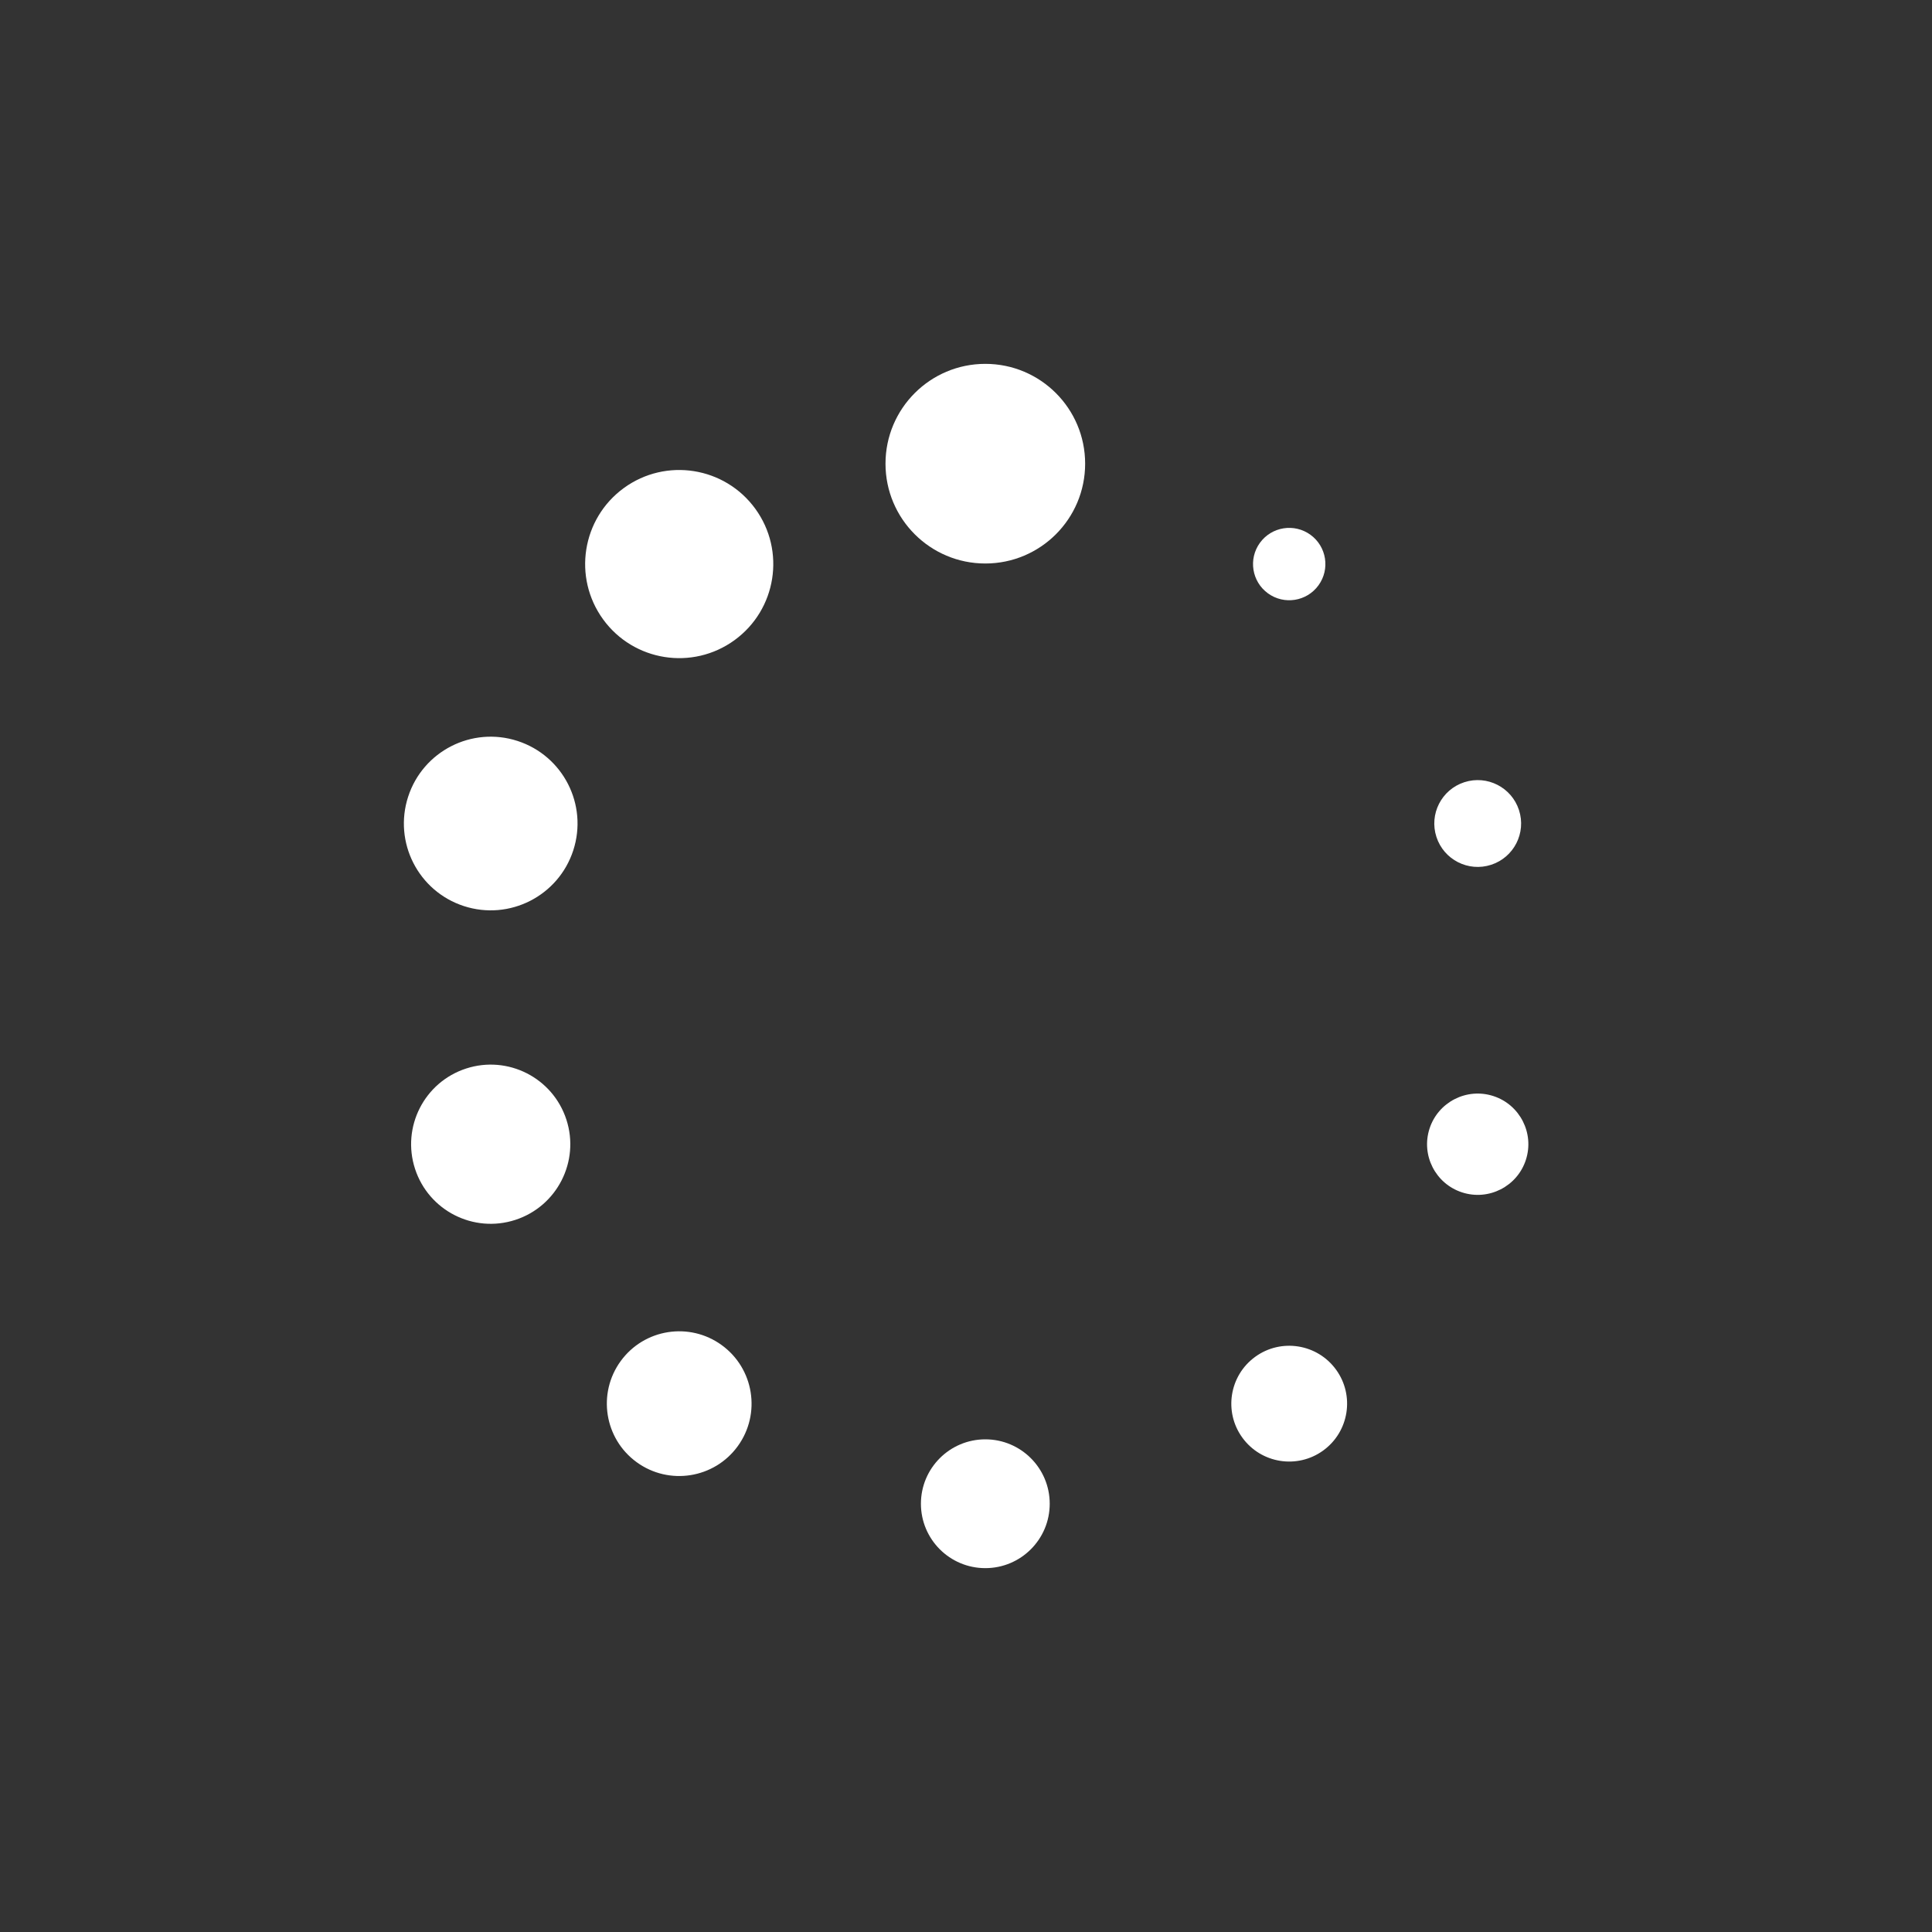
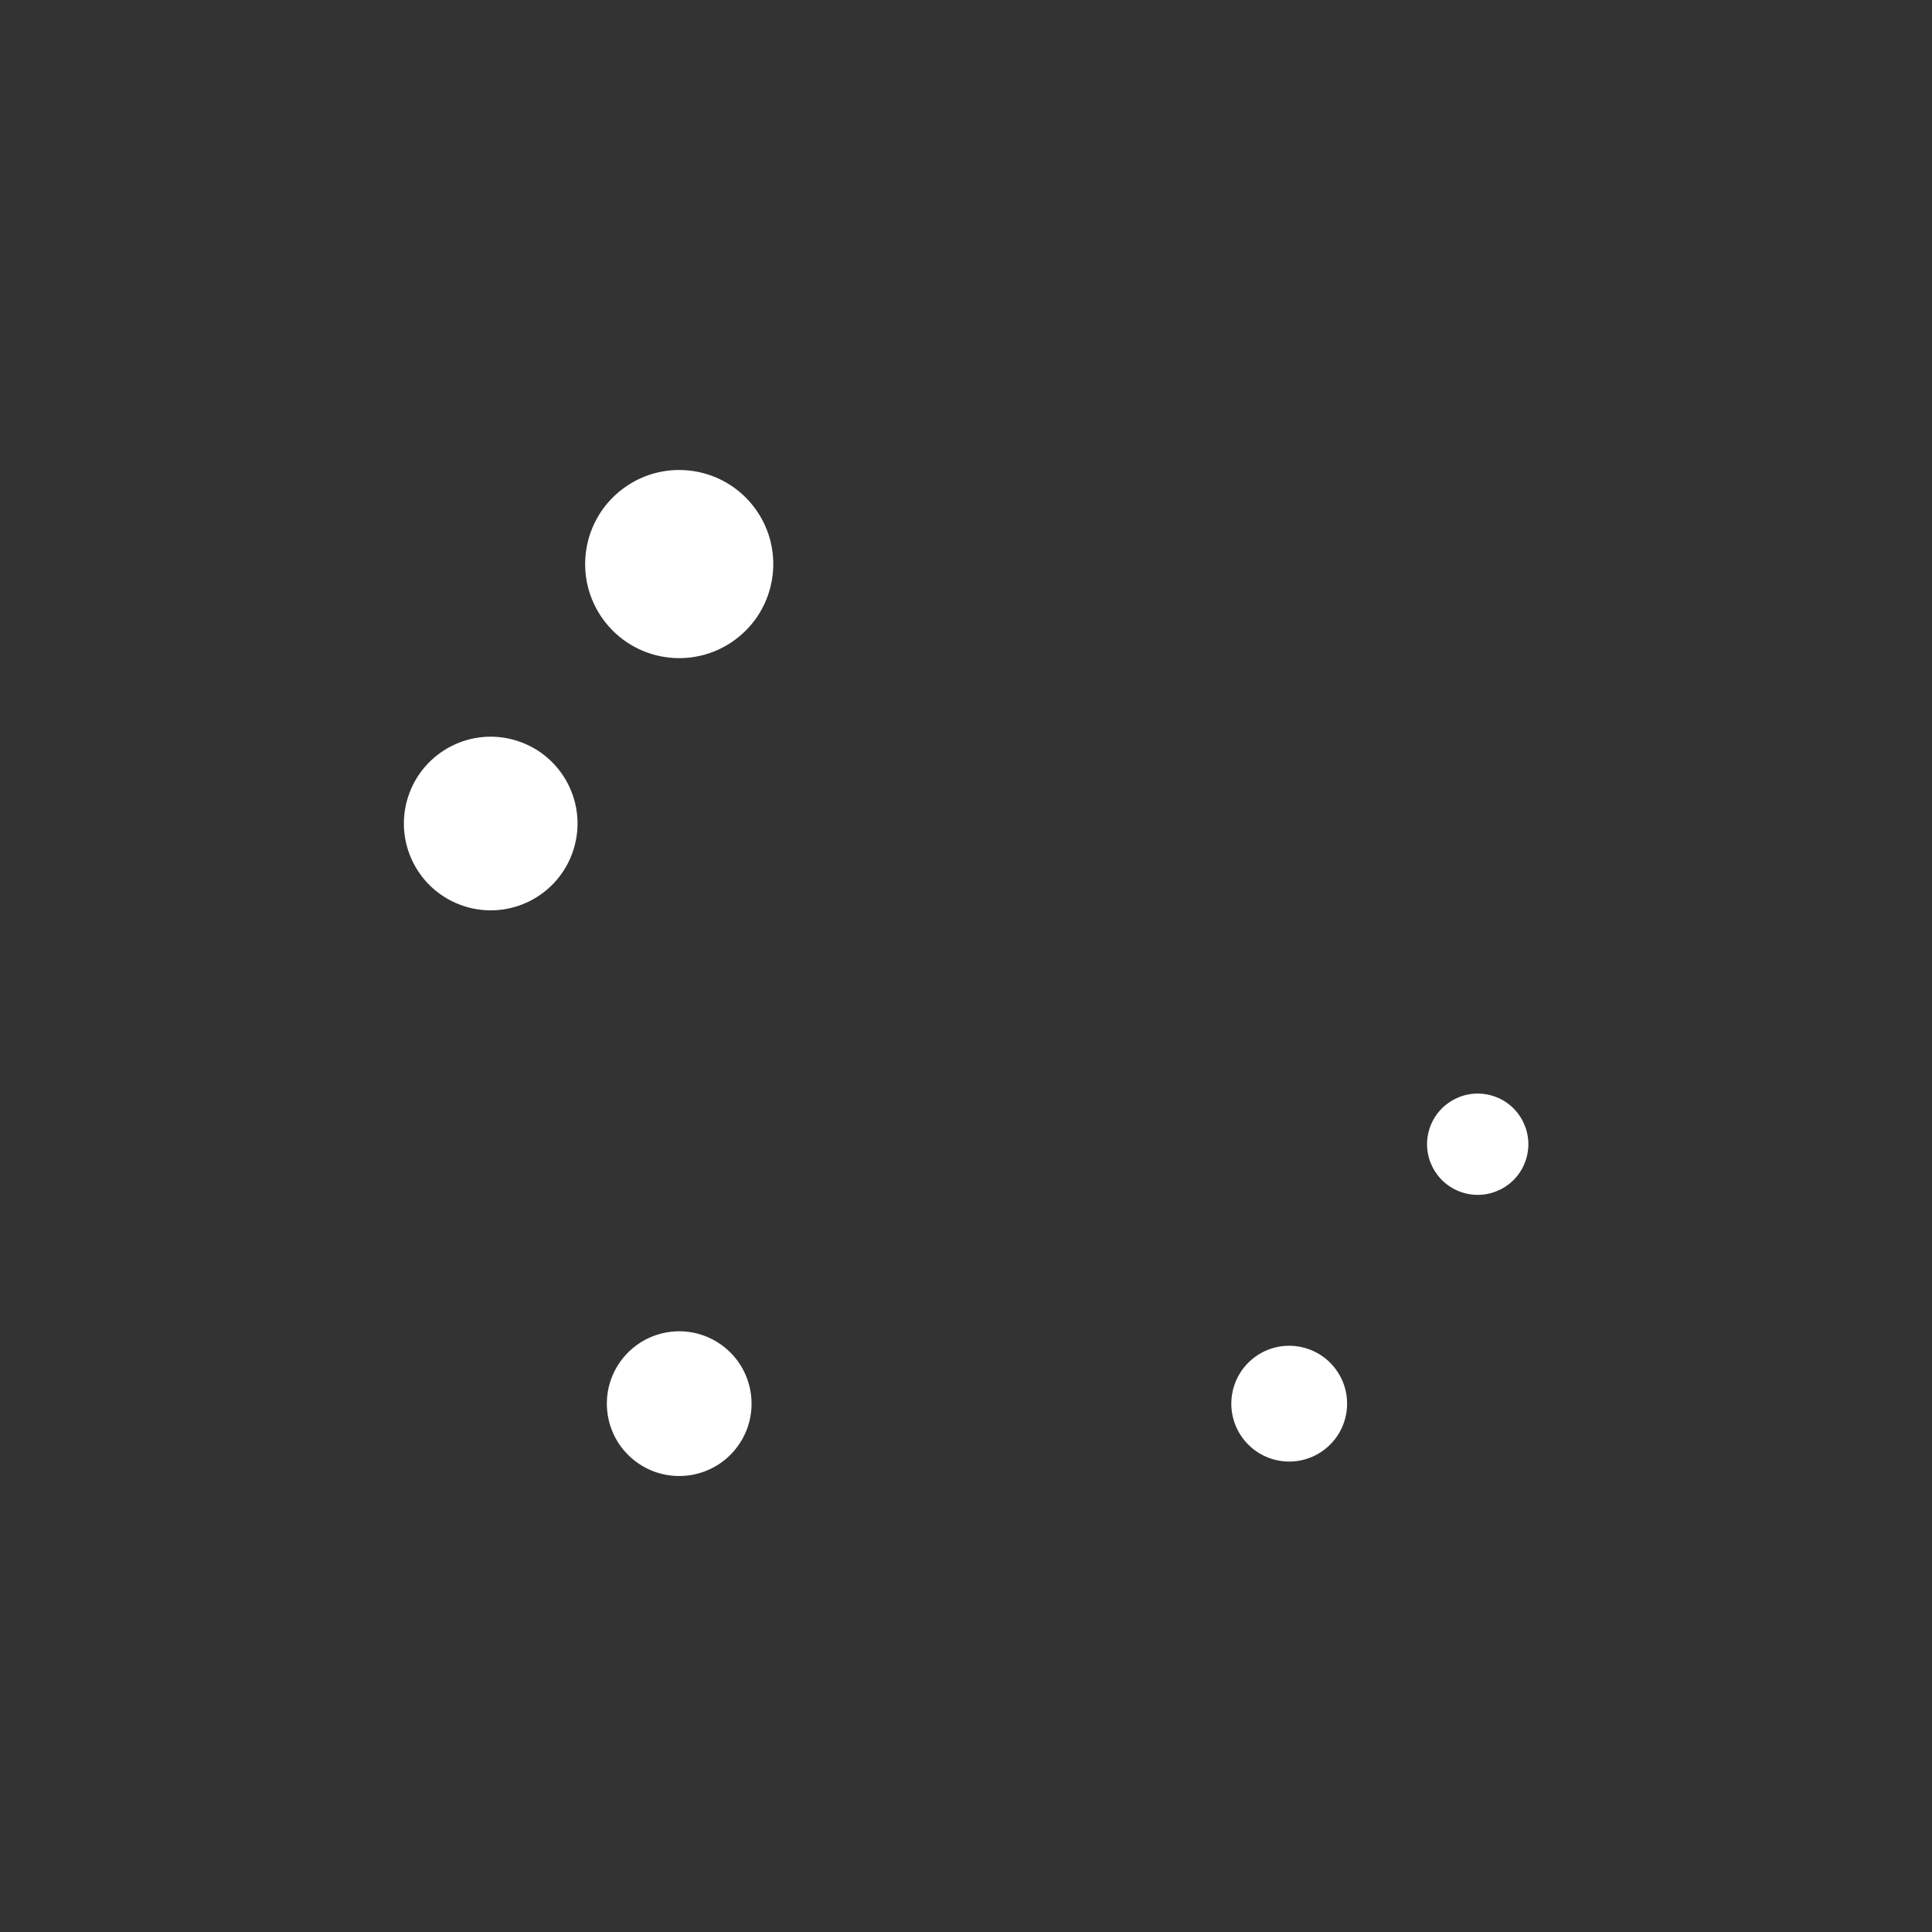
<svg xmlns="http://www.w3.org/2000/svg" width="1200pt" height="1200pt" version="1.1" viewBox="0 0 1200 1200">
  <rect x="0" y="0" width="1200" height="1200" fill="#333333" stroke="none" />
  <g fill="#fff" fill-rule="evenodd">
-     <path d="m674 288c0 34.242-27.758 62-62 62s-62-27.758-62-62 27.758-62 62-62 62 27.758 62 62" />
    <path d="m469.14 316.01c18.969 26.105 13.18 62.645-12.926 81.613-26.105 18.965-62.641 13.18-81.609-12.926-18.965-26.105-13.18-62.645 12.926-81.613 26.105-18.965 62.645-13.18 81.609 12.926" />
    <path d="m321.45 460.22c28.324 9.203 43.824 39.625 34.621 67.945-9.203 28.324-39.621 43.824-67.945 34.621s-43.824-39.625-34.621-67.945c9.203-28.324 39.625-43.824 67.945-34.621" />
-     <path d="m289.51 663.68c25.965-8.438 53.852 5.769 62.285 31.734 8.438 25.961-5.773 53.848-31.734 62.285-25.961 8.434-53.848-5.773-62.285-31.738-8.434-25.961 5.773-53.848 31.734-62.281" />
    <path d="m385.51 845.42c14.59-20.082 42.695-24.531 62.773-9.941 20.082 14.59 24.535 42.695 9.945 62.777-14.59 20.082-42.695 24.531-62.777 9.941-20.082-14.59-24.531-42.695-9.941-62.777" />
-     <path d="m652 934c0 22.09-17.91 40-40 40s-40-17.91-40-40 17.91-40 40-40 40 17.91 40 40" />
    <path d="m771.66 892.97c-11.672-16.062-8.109-38.551 7.957-50.223 16.062-11.672 38.551-8.109 50.223 7.957 11.672 16.062 8.109 38.551-7.957 50.223-16.062 11.672-38.551 8.109-50.223-7.957" />
    <path d="m908.11 740.61c-16.52-5.367-25.562-23.113-20.195-39.633 5.367-16.523 23.113-25.562 39.637-20.195 16.52 5.367 25.562 23.113 20.195 39.633-5.367 16.523-23.113 25.566-39.637 20.195" />
-     <path d="m926.16 537.14c-14.16 4.602-29.371-3.148-33.973-17.312-4.602-14.16 3.148-29.371 17.312-33.973 14.16-4.602 29.371 3.148 33.973 17.312 4.602 14.16-3.148 29.371-17.312 33.973" />
-     <path d="m818.93 363.56c-7.293 10.043-21.348 12.266-31.387 4.973-10.043-7.297-12.27-21.348-4.973-31.391 7.293-10.039 21.348-12.266 31.387-4.973 10.043 7.297 12.27 21.352 4.973 31.391" />
  </g>
</svg>